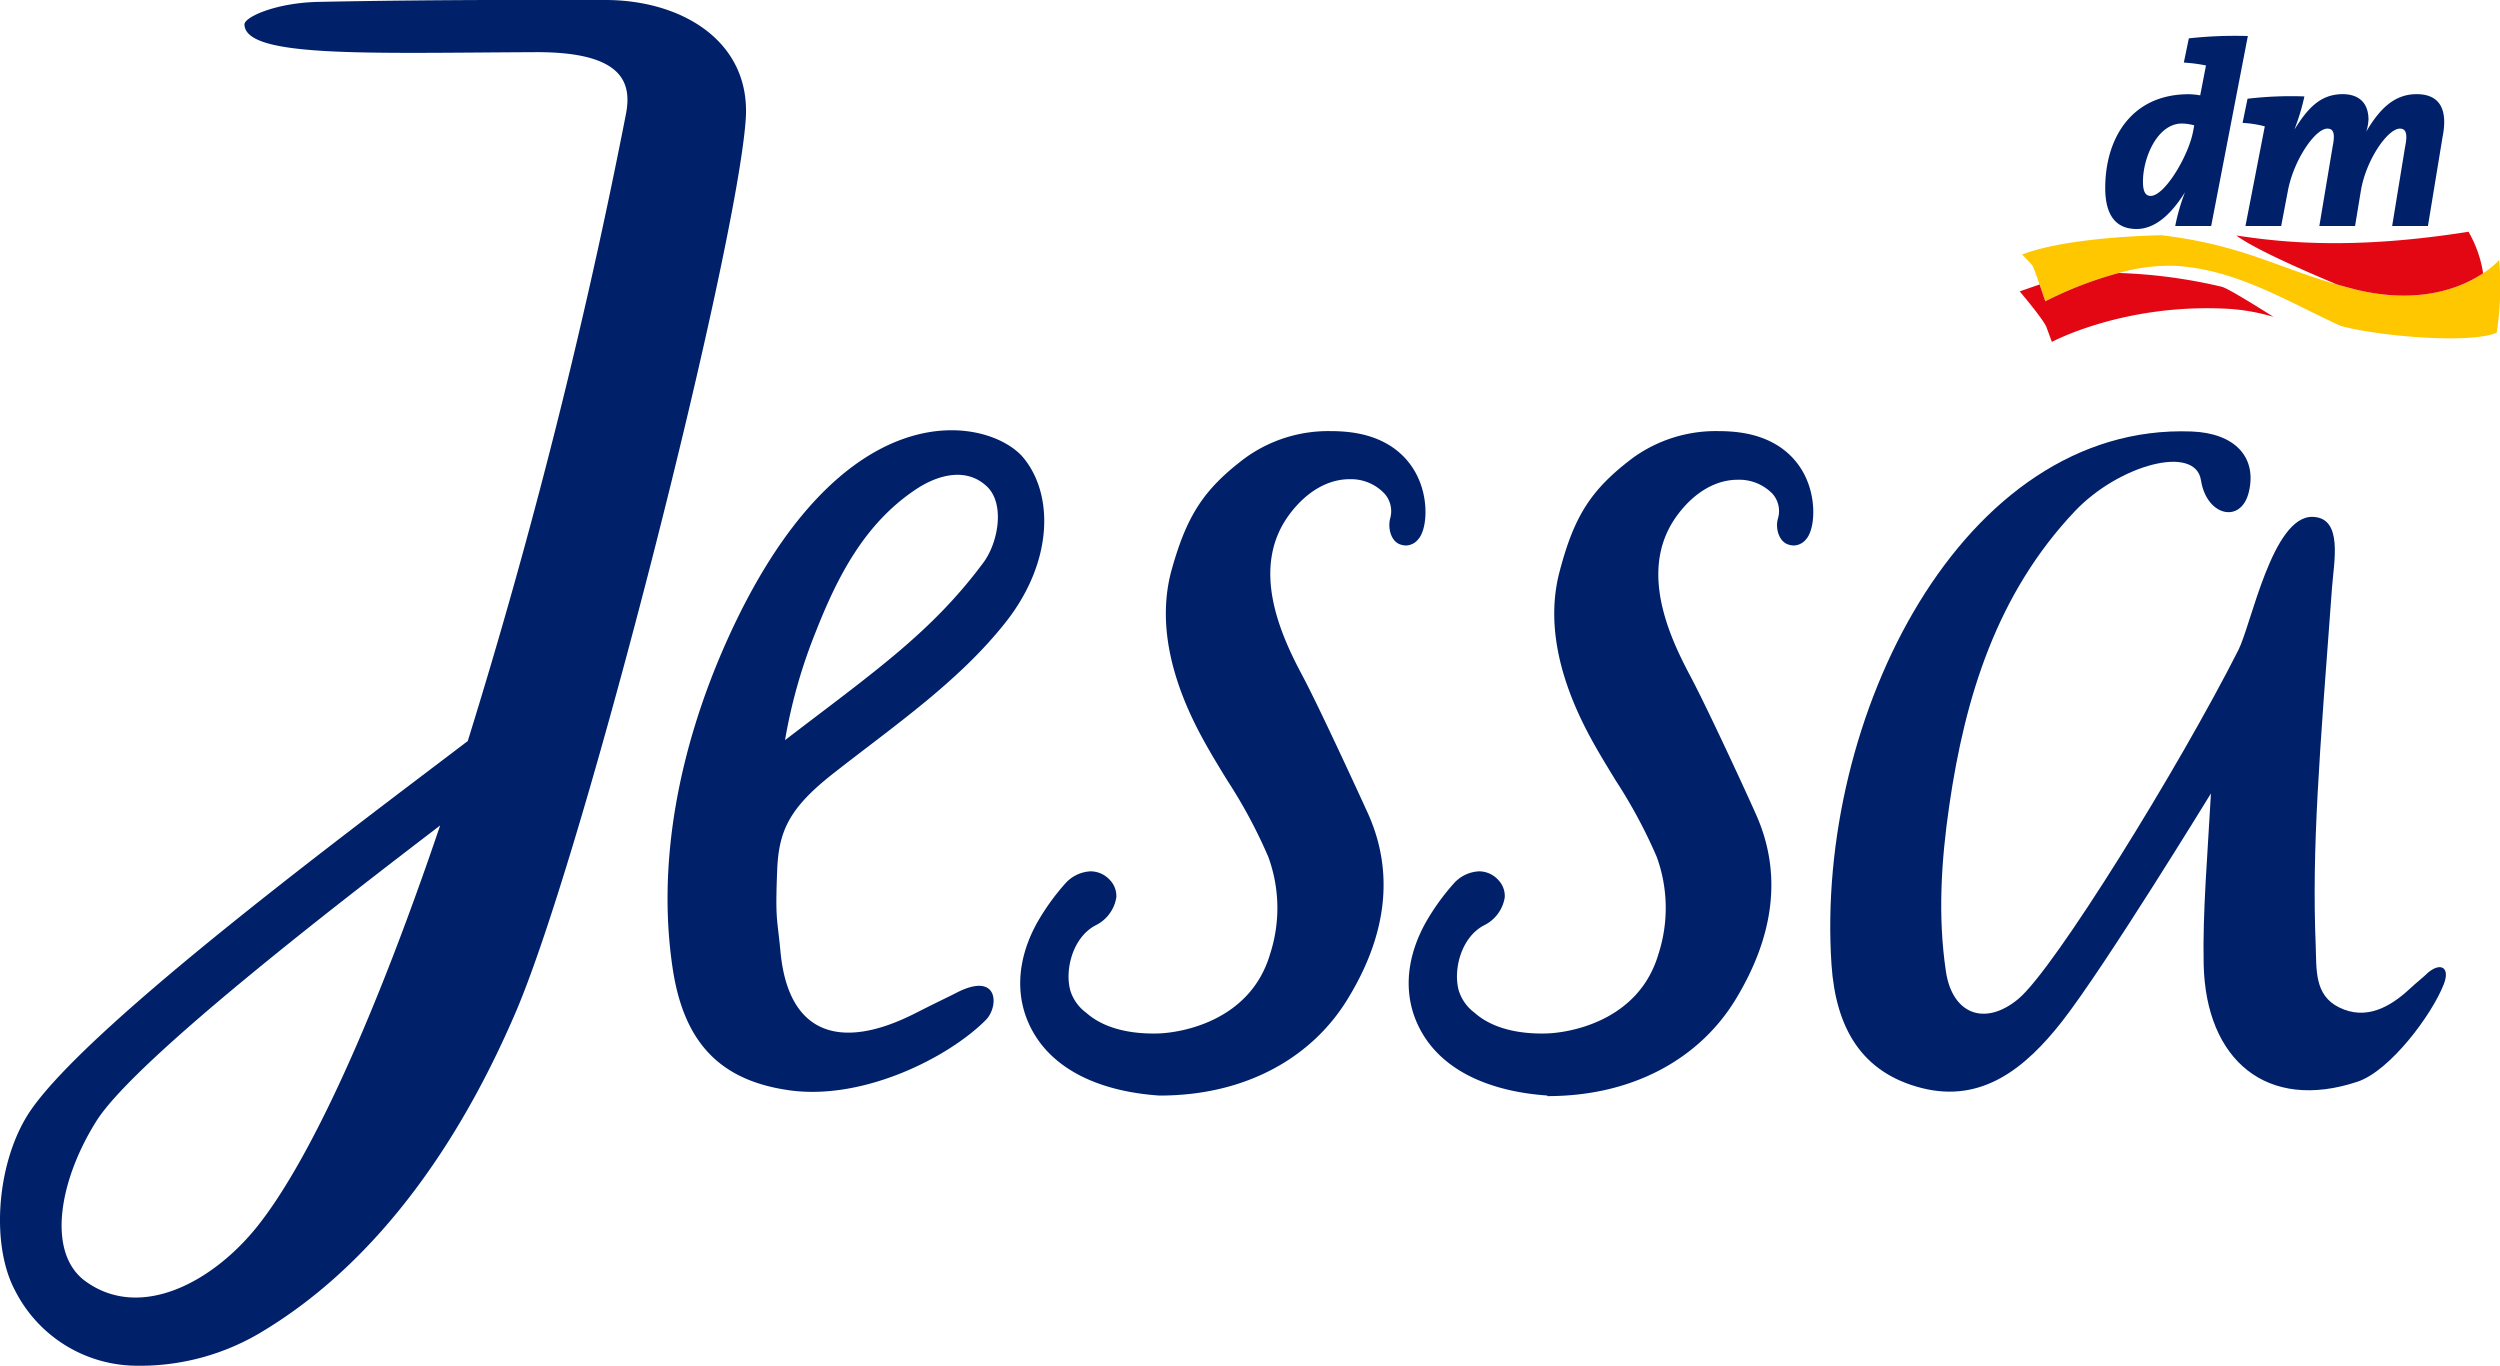
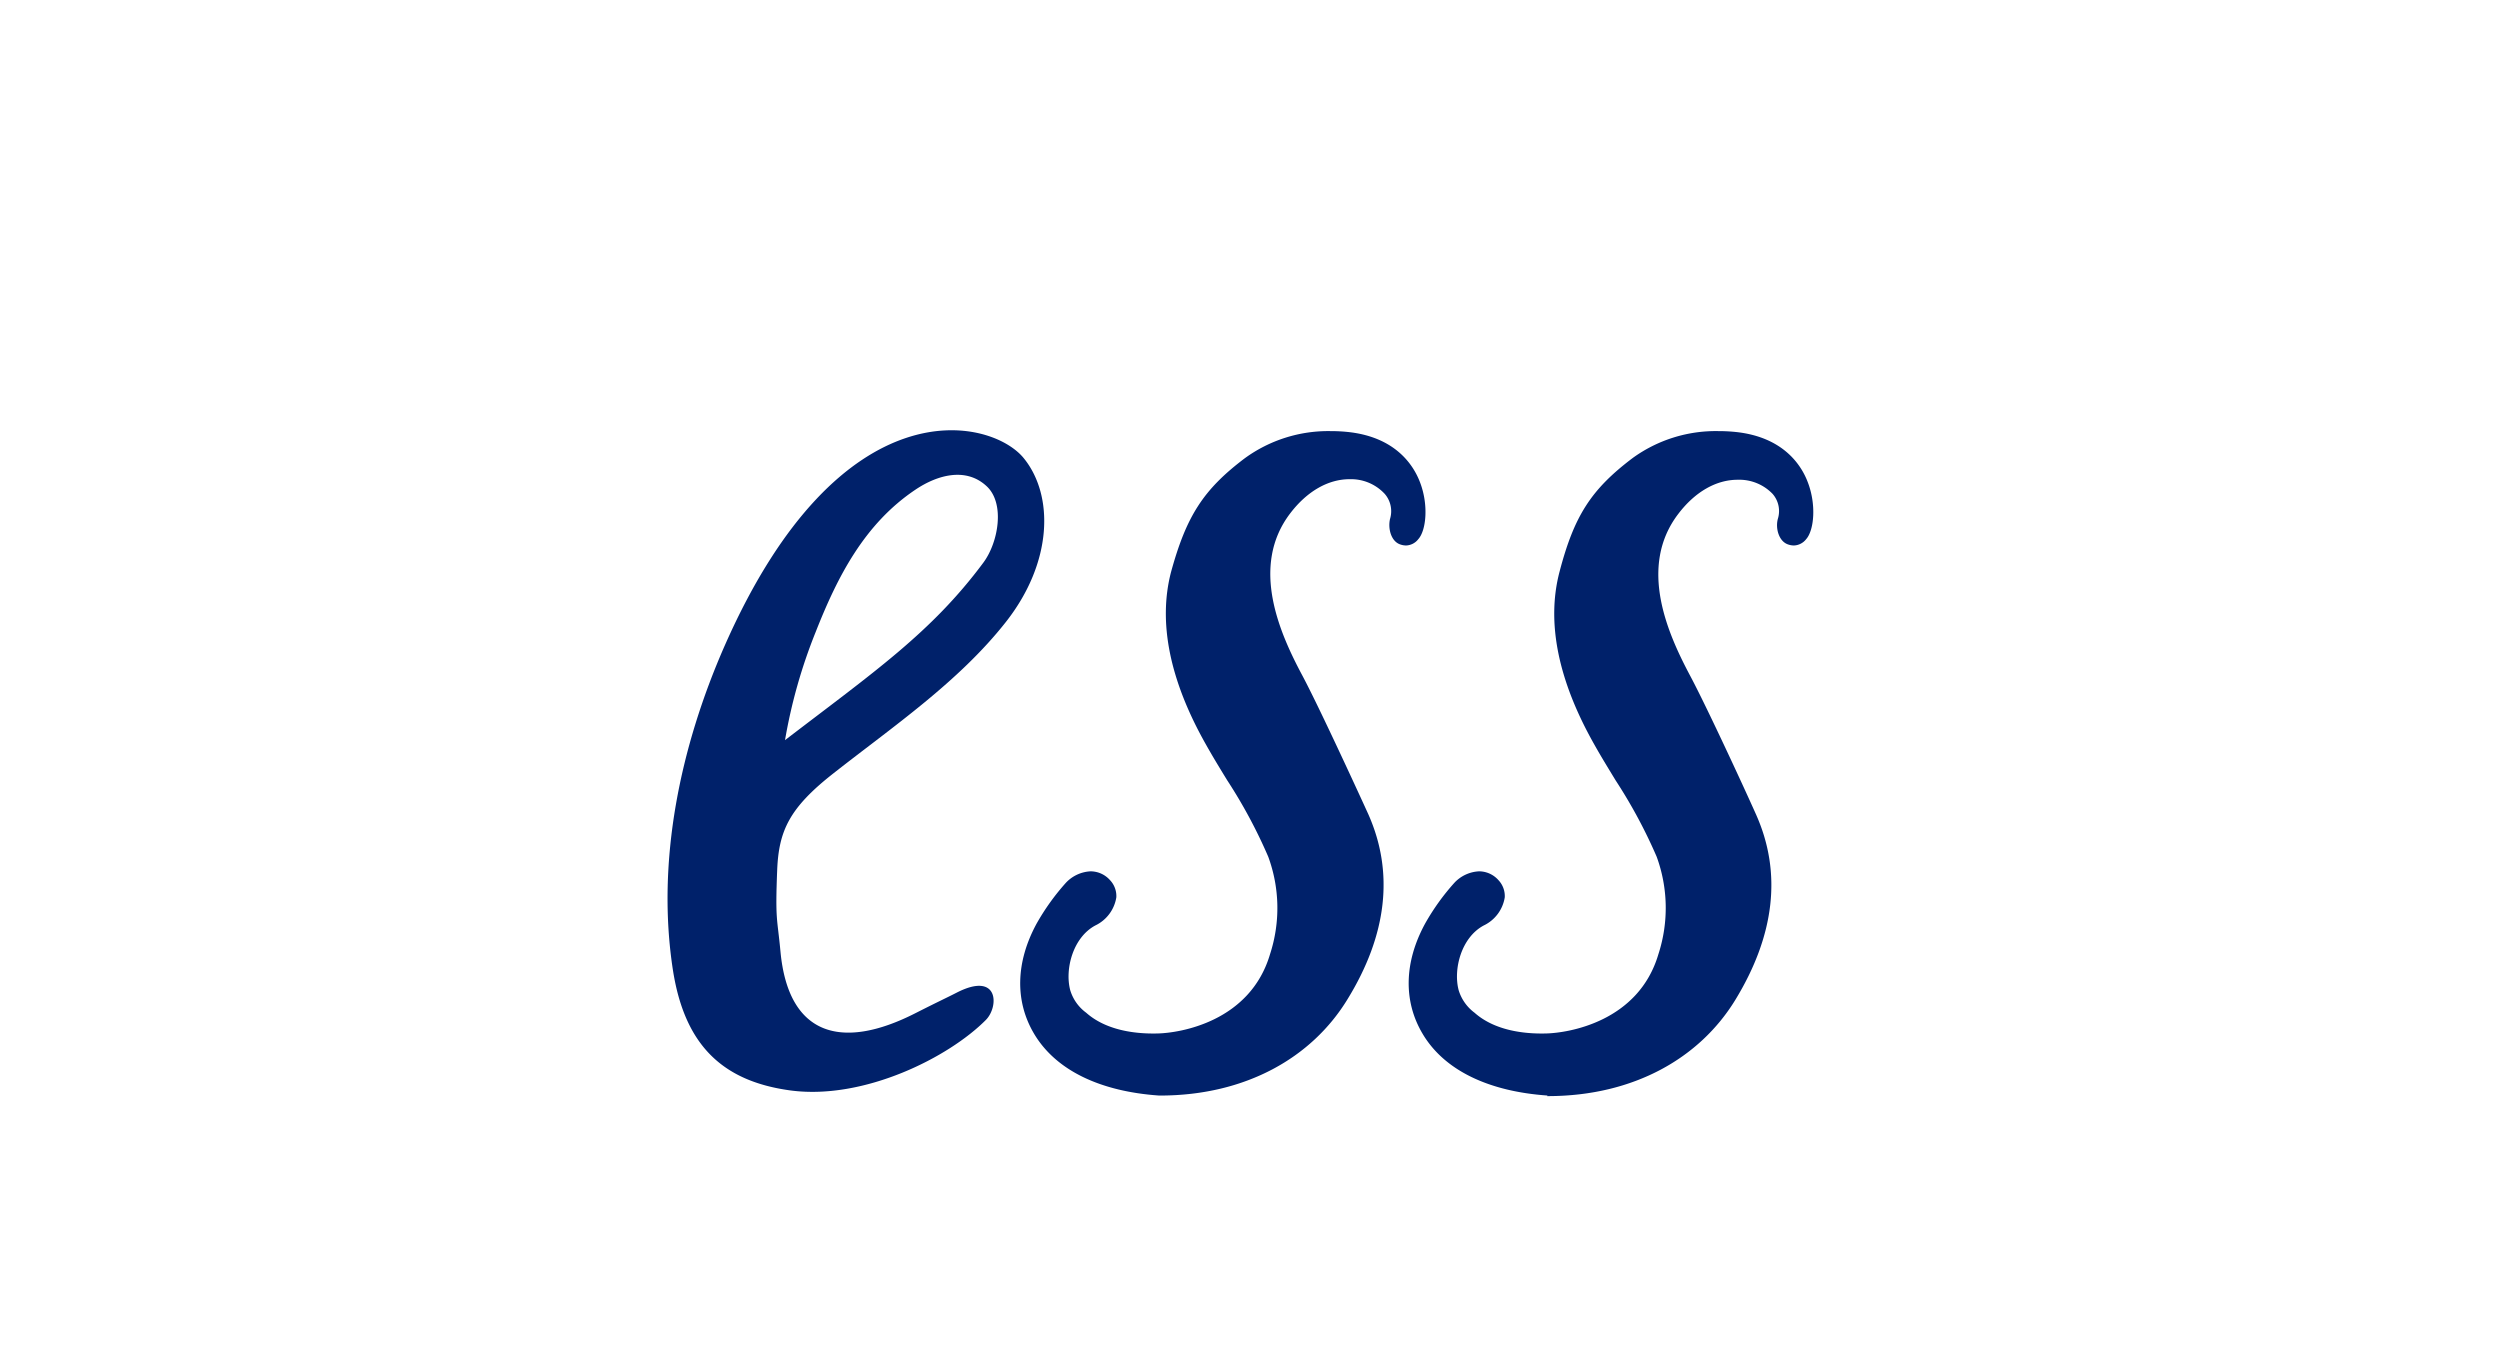
<svg xmlns="http://www.w3.org/2000/svg" id="Ebene_1" data-name="Ebene 1" viewBox="0 0 398.27 217.57">
  <defs>
    <style>.cls-1,.cls-4{fill:#00216a;}.cls-2{fill:#fec700;}.cls-3{fill:#e30613;}.cls-4{fill-rule:evenodd;}</style>
  </defs>
  <title>Logo_Jessa</title>
  <g id="_2" data-name="2">
-     <path class="cls-1" d="M386.79,36h-5.7l2.07-12.66c.43-2.08.11-2.85-.84-2.85-1.93,0-5.43,5-6.23,10L375.18,36h-5.69l2.12-12.66c.42-2.08.14-2.85-.84-2.85-1.93,0-5.34,4.95-6.28,9.85L363.41,36h-5.69l3.08-15.87a17,17,0,0,0-3.54-.55l.79-3.85a59.08,59.08,0,0,1,9.06-.37,34.7,34.7,0,0,1-1.6,5.29c2-3.18,4-5.65,7.7-5.65,2.49,0,4.11,1.31,4.11,4.07a8.11,8.11,0,0,1-.34,1.87c2-3.39,4.32-5.94,8-5.94,4.07,0,4.91,2.92,4.15,6.76ZM347.6,19.68c-3.92,0-6.21,5.45-6.21,9.25,0,1.57.39,2.28,1.23,2.28,2.22,0,6-6.32,6.75-10.24l.19-1A7.94,7.94,0,0,0,347.6,19.68ZM352.26,36h-5.73a32.36,32.36,0,0,1,1.55-5.36c-1.88,3-4.46,5.84-7.7,5.84s-5-2.11-5-6.54c0-7.79,4.1-14.94,13.32-14.93a12,12,0,0,1,1.81.18l.92-4.76a25.14,25.14,0,0,0-3.53-.46l.8-3.86a66.62,66.62,0,0,1,9.4-.37Z" />
-     <path class="cls-2" d="M398.14,41.42a13.5,13.5,0,0,1-2.56,2.11c-3.36,2.24-10.11,5.12-20.51,2.55-1-.27-2-.51-2.86-.78-9.51-2.74-15.15-6.29-27.9-7.83-8.62.22-17.36,1.2-22.17,3.08,0,0,1.32,1.31,1.71,1.85.19.42.64,1.69,1.07,2.92s.91,2.67.91,2.67a60.72,60.72,0,0,1,11.71-4.5,29.55,29.55,0,0,1,9.06-1.14c9.72.62,17.55,5.55,26.25,9.56,6,1.66,20.74,2.92,24.89,1.09A48.29,48.29,0,0,0,398.14,41.42Z" />
-     <path class="cls-3" d="M324.92,45.32l-3.17,1.1s3.62,4.24,4.25,5.65l.88,2.4s11.49-6.21,28.17-5.27a32,32,0,0,1,7.13,1.28s-6.81-4.35-8.17-4.78a82.51,82.51,0,0,0-16.47-2.21A60.72,60.72,0,0,0,325.83,48Zm70.66-1.79a18.93,18.93,0,0,0-2.33-6.61c-18.18,2.88-29.46,1.75-37,.59,2.71,2,9.37,5,16,7.79.9.27,1.86.51,2.86.78C385.47,48.65,392.22,45.77,395.58,43.53Z" />
-   </g>
-   <path class="cls-4" d="M383.93,157.49c-3.2,3-7.05,5.09-11.28,3-4-1.95-3.59-6.09-3.74-9.9-.63-15.38.59-30.15,2.6-57,.3-4.11,1.8-11.12-3.09-11.25-6.39-.17-9.76,17.11-11.82,21.2-9.44,18.66-29.37,50.89-35.08,55.61-5.34,4.42-10.51,2.39-11.52-4.39-1.31-8.76-.75-17.67.54-26.47,2.51-17.26,7.56-33.69,20-46.85,7.06-7.43,19.2-10.68,20.09-4.94s6.41,7,7.63,1.87c1.32-5.52-2.2-9.36-9.1-9.63-36.63-1.4-60,45.66-57.39,84.92.68,10.05,4.74,17.22,14.36,19.67s16.56-3.19,22.37-10.61c6.78-8.65,23.72-36.32,23.72-36.32-.52,9.57-1.34,18.89-1.16,27.22.34,15.32,10.11,23.5,24.52,18.7,5.18-1.73,11.84-10.66,13.73-15.51,1.05-2.68-.47-3.56-2.5-1.87C386.09,155.66,385.09,156.42,383.93,157.49Z" />
+     </g>
  <path class="cls-4" d="M115.49,102.77c-7.09,16.09-11,34.42-8.27,51.89,1.86,11.68,7.72,17.58,18.73,19.06,11.7,1.55,25.21-5.28,31.11-11.24,2.09-2.11,2.09-7.8-4.66-4.34-1.76.9-2.74,1.33-6.59,3.28-11.8,6-20.21,3.52-21.47-9.78-.52-5.55-.85-4.89-.53-13,.25-6.31,1.94-9.94,9-15.47,9.44-7.42,19.94-14.56,27.43-24.08s7.66-20.13,2.89-26.05C158,66.59,134,60.87,115.49,102.77Zm14.45-2.08c3.47-8.82,7.77-17.23,15.88-22.67,3.62-2.44,8.1-3.57,11.33-.59,3,2.73,1.91,9-.52,12.24-8.26,11.11-17.4,17.38-31.57,28.24A83.84,83.84,0,0,1,129.94,100.69Z" />
  <path class="cls-4" d="M246.54,174.53c-9.22-.64-16.41-3.92-19.92-9.86-3.08-5.19-2.93-11.42.42-17.55a36.23,36.23,0,0,1,4.67-6.5,5.75,5.75,0,0,1,3.91-1.81,4.14,4.14,0,0,1,3.1,1.41,3.69,3.69,0,0,1,1,2.73,6,6,0,0,1-3.34,4.48c-3.6,1.92-4.89,7-4,10.33a7,7,0,0,0,2.52,3.57c3.69,3.29,9.23,3.36,11.4,3.31,3.54-.08,14.73-1.85,17.9-12.64a23.79,23.79,0,0,0-.28-15.52,81.08,81.08,0,0,0-6.55-12.18c-1.29-2.12-2.37-3.88-3.41-5.74-5.76-10.2-7.62-19.44-5.52-27.45,2.32-8.88,5-13.12,11.68-18.16a22.55,22.55,0,0,1,13.67-4.27,25.84,25.84,0,0,1,2.65.13c7.67.78,10.54,5.32,11.55,8,1.4,3.61,1,7.69-.26,9.09a2.59,2.59,0,0,1-1.94,1h0a2.83,2.83,0,0,1-.92-.16c-1.47-.48-2.05-2.53-1.65-4.06a4.16,4.16,0,0,0-.83-4,7.36,7.36,0,0,0-5.57-2.25c-3.41,0-6.76,1.91-9.42,5.39-6.52,8.47-1.68,19.19,1.87,25.86,2.54,4.76,8.57,17.77,10.52,22.16,4.09,9.24,2.95,19.17-3.37,29.5-5.67,9.23-16.14,15.23-29.69,15.28h-.27Z" />
  <path class="cls-4" d="M184.66,174.53c-9.23-.64-16.41-3.92-19.93-9.86-3.08-5.19-2.92-11.42.42-17.55a36.77,36.77,0,0,1,4.67-6.5,5.77,5.77,0,0,1,3.91-1.81,4.16,4.16,0,0,1,3.11,1.41,3.68,3.68,0,0,1,1,2.73,6,6,0,0,1-3.34,4.48c-3.59,1.92-4.89,7-4,10.33a6.91,6.91,0,0,0,2.53,3.57c3.69,3.29,9.23,3.36,11.4,3.31,3.53-.08,14.72-1.85,17.9-12.64a23.71,23.71,0,0,0-.29-15.52,81,81,0,0,0-6.54-12.18c-1.3-2.12-2.37-3.88-3.41-5.74-5.76-10.2-7.62-19.44-5.53-27.45C189,82.23,191.69,78,198.31,73A22.57,22.57,0,0,1,212,68.68a25.7,25.7,0,0,1,2.65.13c7.68.78,10.54,5.32,11.56,8,1.4,3.61,1,7.69-.27,9.09a2.57,2.57,0,0,1-1.93,1h0a2.83,2.83,0,0,1-.92-.16c-1.48-.48-2-2.53-1.65-4.06a4.21,4.21,0,0,0-.84-4A7.33,7.33,0,0,0,215,76.34c-3.4,0-6.75,1.91-9.42,5.39-6.51,8.47-1.68,19.19,1.88,25.86C210,112.35,216,125.36,218,129.75c4.09,9.24,3,19.17-3.37,29.5-5.66,9.23-16.14,15.23-29.68,15.28h-.27Z" />
-   <path class="cls-4" d="M96.43,0C90.14,0,71.13-.11,50.75.3,43.86.44,38.91,2.75,38.94,3.9c.15,5.33,19.54,4.53,46.39,4.41,14.1-.06,15.34,5,14.38,9.9a953,953,0,0,1-25.19,99.84v0s0,0,0,0C56.38,131.86,15,162.57,5.06,176.64c-5.51,7.79-6.69,21.34-2.7,28.87A21.83,21.83,0,0,0,21.6,217.57,37.58,37.58,0,0,0,42,212c9.75-5.91,26.66-19.27,40.16-50.75,11-25.7,35.19-121.38,36.64-142.23C119.67,6.67,108.74,0,96.43,0ZM41.05,195.3c-7.21,9.07-18.78,15.13-27.45,8.8-6.18-4.5-4.22-16,1.76-25.51,6.4-10.17,41.77-37.14,54.76-47.09,0,0,0,0,0,0h0l0,0C59.85,161.82,49.53,184.62,41.05,195.3Z" />
</svg>